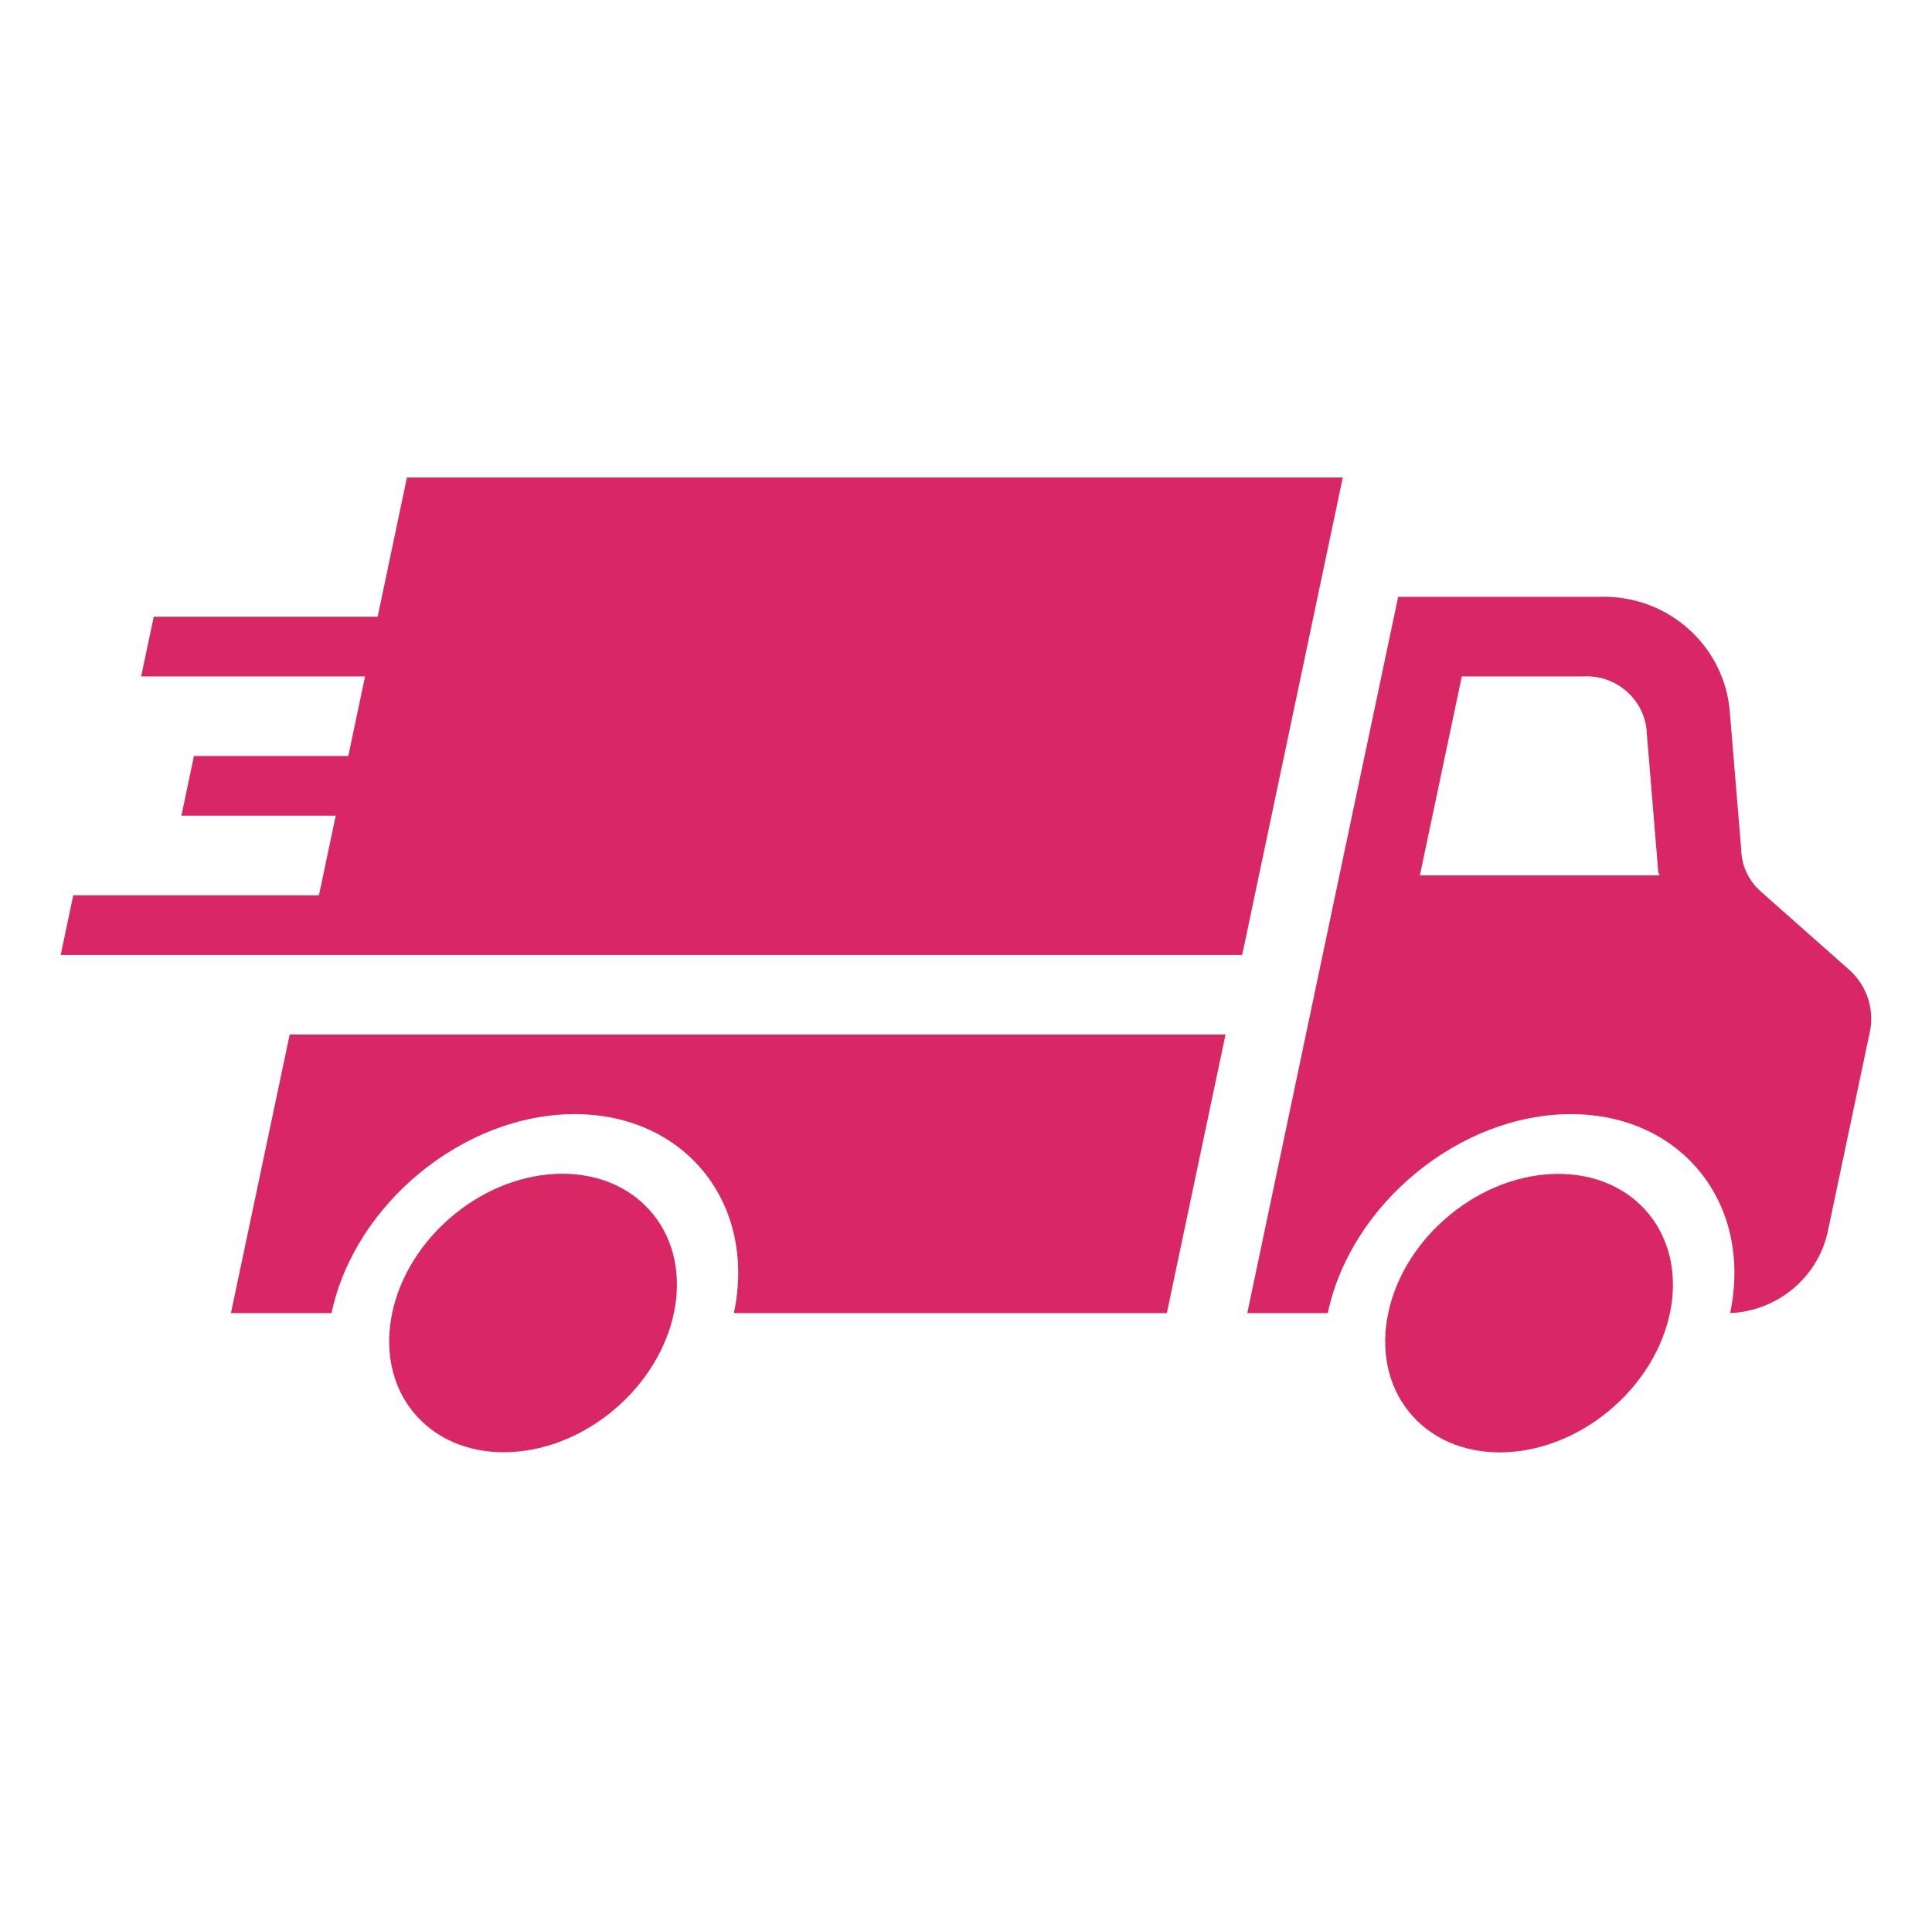
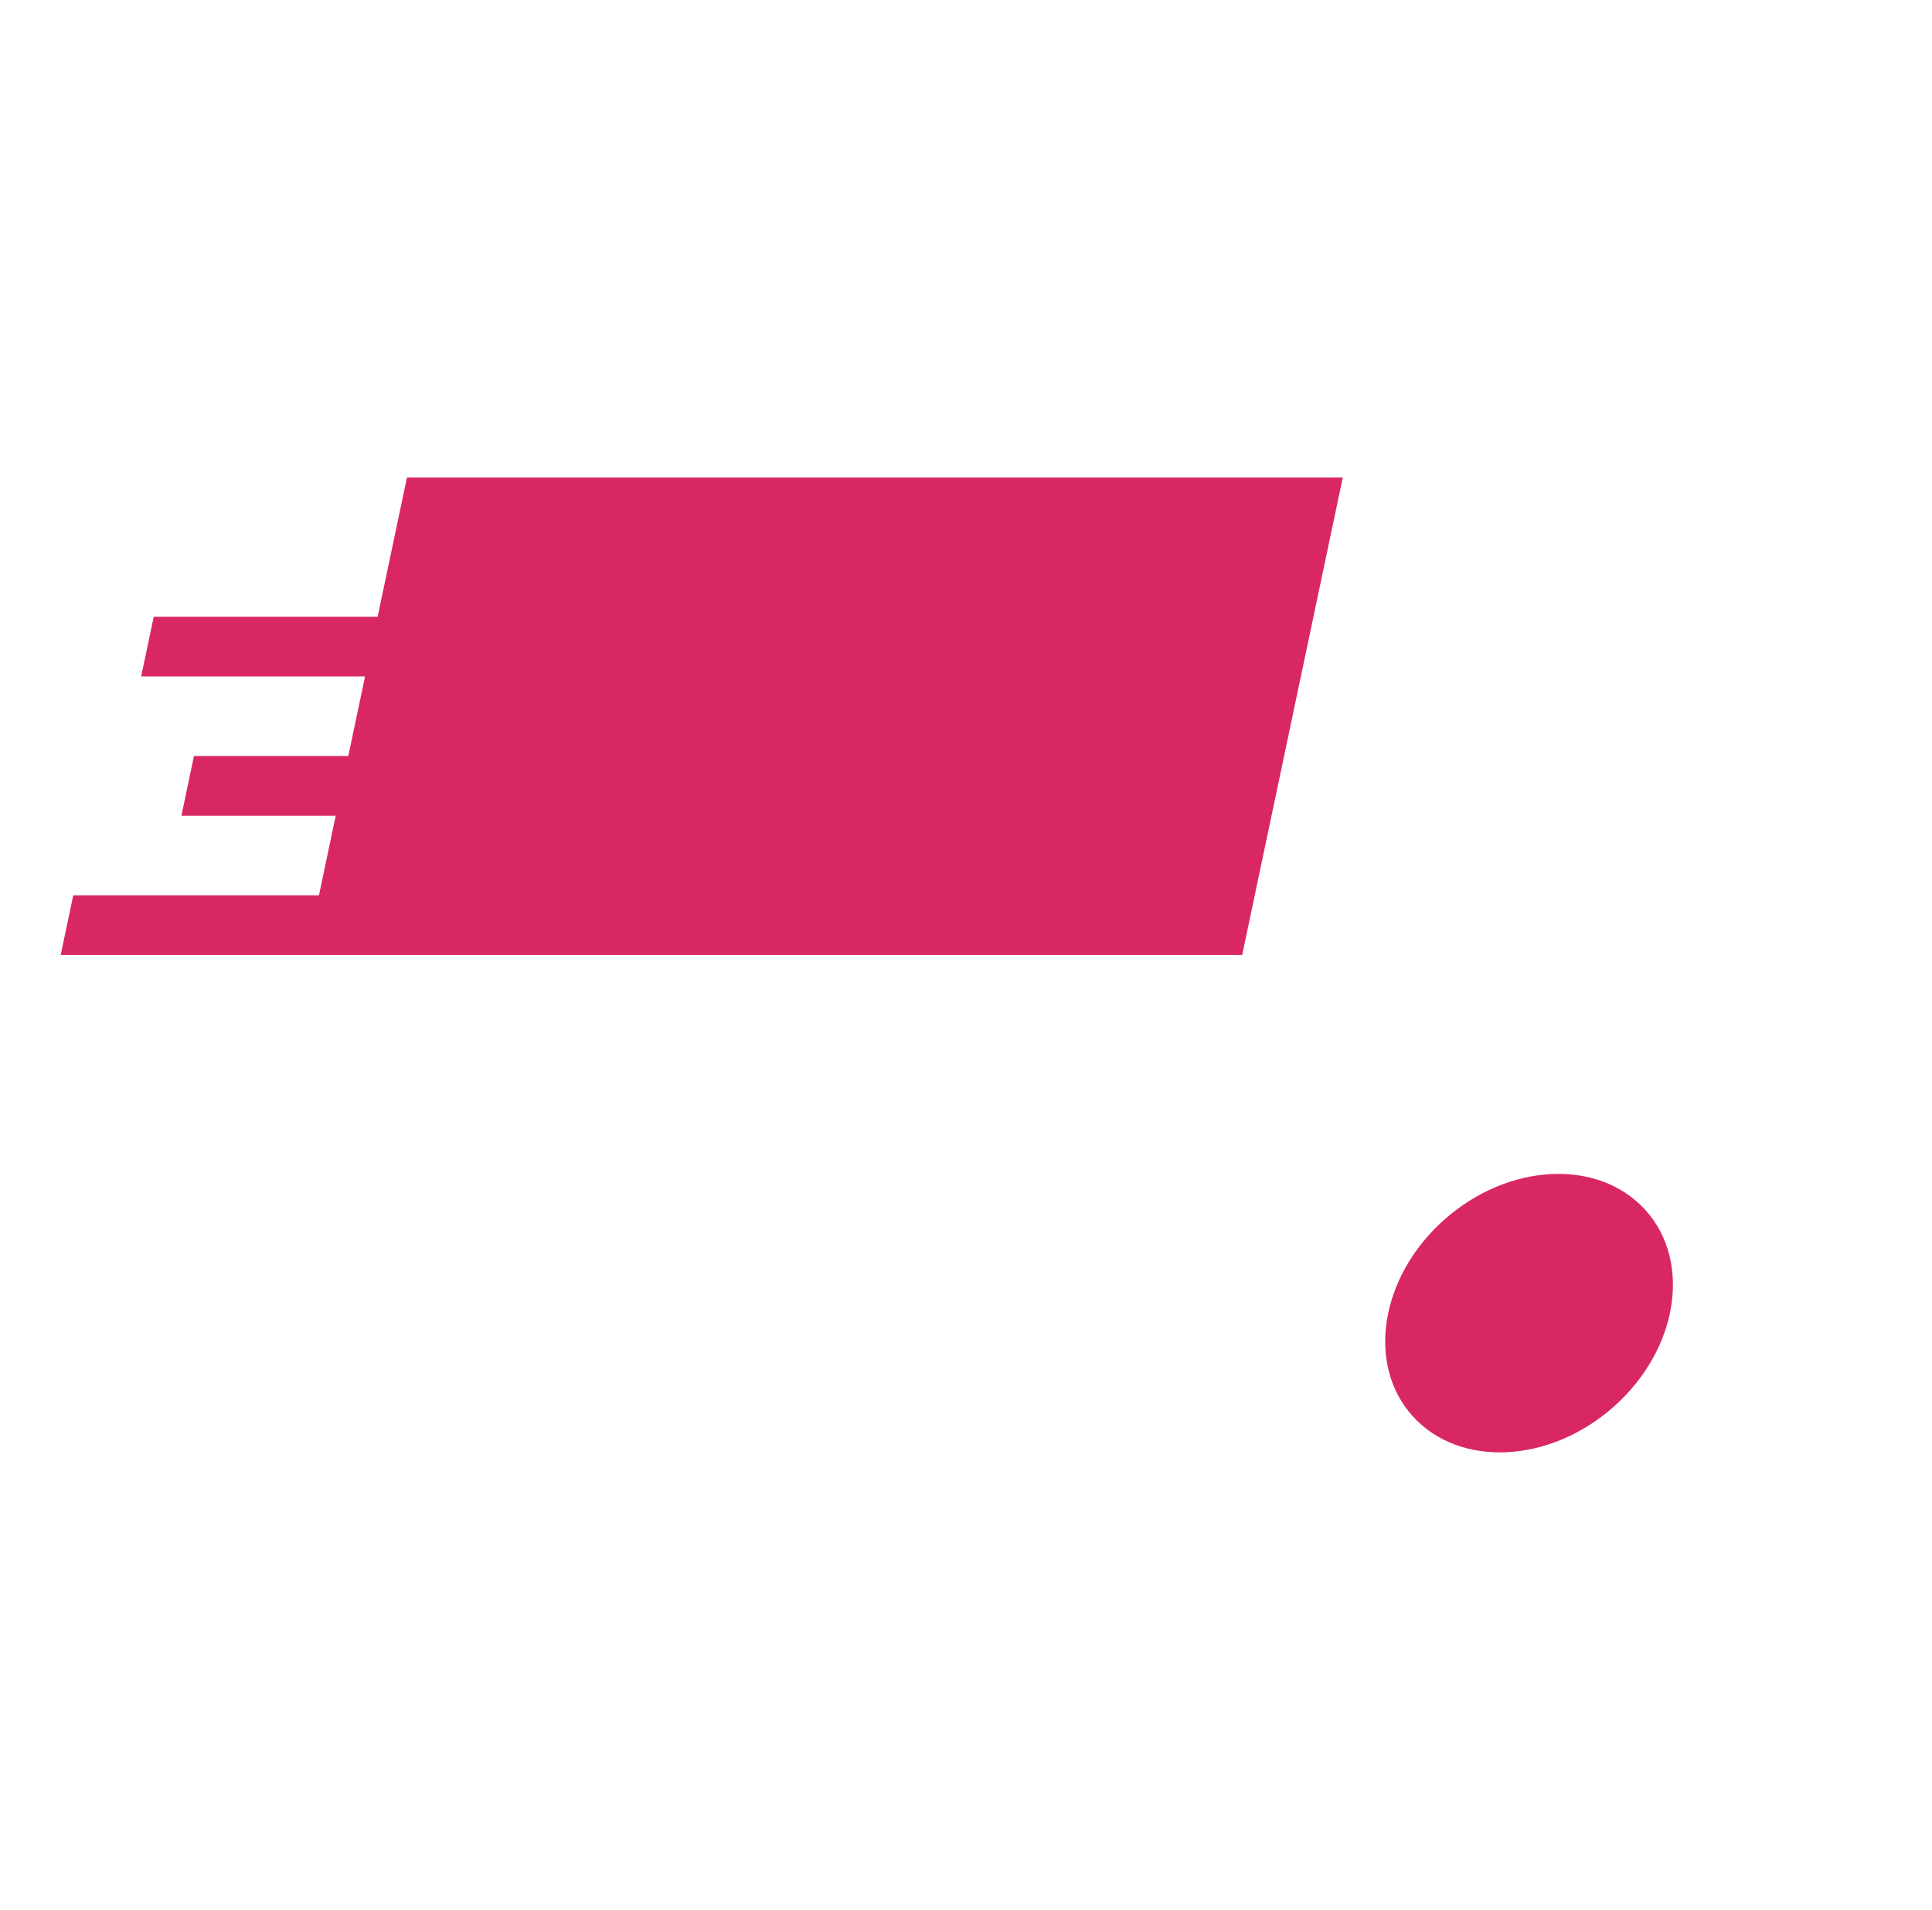
<svg xmlns="http://www.w3.org/2000/svg" width="89" height="88" xml:space="preserve" overflow="hidden">
  <g transform="translate(99 -416)">
-     <path d="M31.552 60.805C31.552 64.015 28.348 66.618 24.396 66.618 20.444 66.618 17.24 64.015 17.24 60.805 17.24 57.595 20.444 54.993 24.396 54.993 28.348 54.993 31.552 57.595 31.552 60.805Z" fill="#D92765" transform="matrix(0.747 -0.666 0.674 0.739 -133.651 447.809)" />
    <path d="M77.17 60.805C77.17 64.015 73.966 66.618 70.014 66.618 66.062 66.618 62.859 64.015 62.859 60.805 62.859 57.595 66.062 54.993 70.014 54.993 73.966 54.993 77.17 57.595 77.17 60.805Z" fill="#D92765" transform="matrix(0.747 -0.666 0.674 0.739 -121.845 478.197)" />
    <path d="M18.543 22 17.207 28.417 7.005 28.417 6.432 31.167 16.634 31.167 15.87 34.833 8.838 34.833 8.266 37.583 15.297 37.583 14.534 41.25 3.338 41.25 2.766 44 13.961 44 21.672 44 56.6 44 61.184 22 18.543 22Z" fill="#D92765" transform="matrix(1.011 0 0 1 -99 416)" />
-     <path d="M84.314 44.733 80.22 41.067C79.673 40.574 79.354 39.878 79.338 39.142L78.821 32.817C78.587 29.736 75.963 27.389 72.875 27.5L63.708 27.5 61.031 40.333 59.885 45.833 56.833 60.5 60.5 60.5C61.55 55.458 66.534 51.333 71.576 51.333 76.618 51.333 79.88 55.458 78.833 60.5 80.964 60.407 82.773 58.909 83.264 56.833L85.174 47.667C85.437 46.605 85.109 45.484 84.314 44.733ZM64.697 40.333 66.607 31.167 72.107 31.167C73.622 31.065 74.933 32.211 75.035 33.726 75.037 33.759 75.039 33.792 75.04 33.825L75.556 40.15C75.537 40.242 75.629 40.242 75.609 40.333Z" fill="#D92765" transform="matrix(1.011 0 0 1 -99 416)" />
-     <path d="M10.523 60.5 15.107 60.5C16.157 55.458 21.141 51.333 26.183 51.333 31.224 51.333 34.49 55.458 33.44 60.5L53.167 60.5 55.841 47.667 13.2 47.667Z" fill="#D92765" transform="matrix(1.011 0 0 1 -99 416)" />
  </g>
</svg>